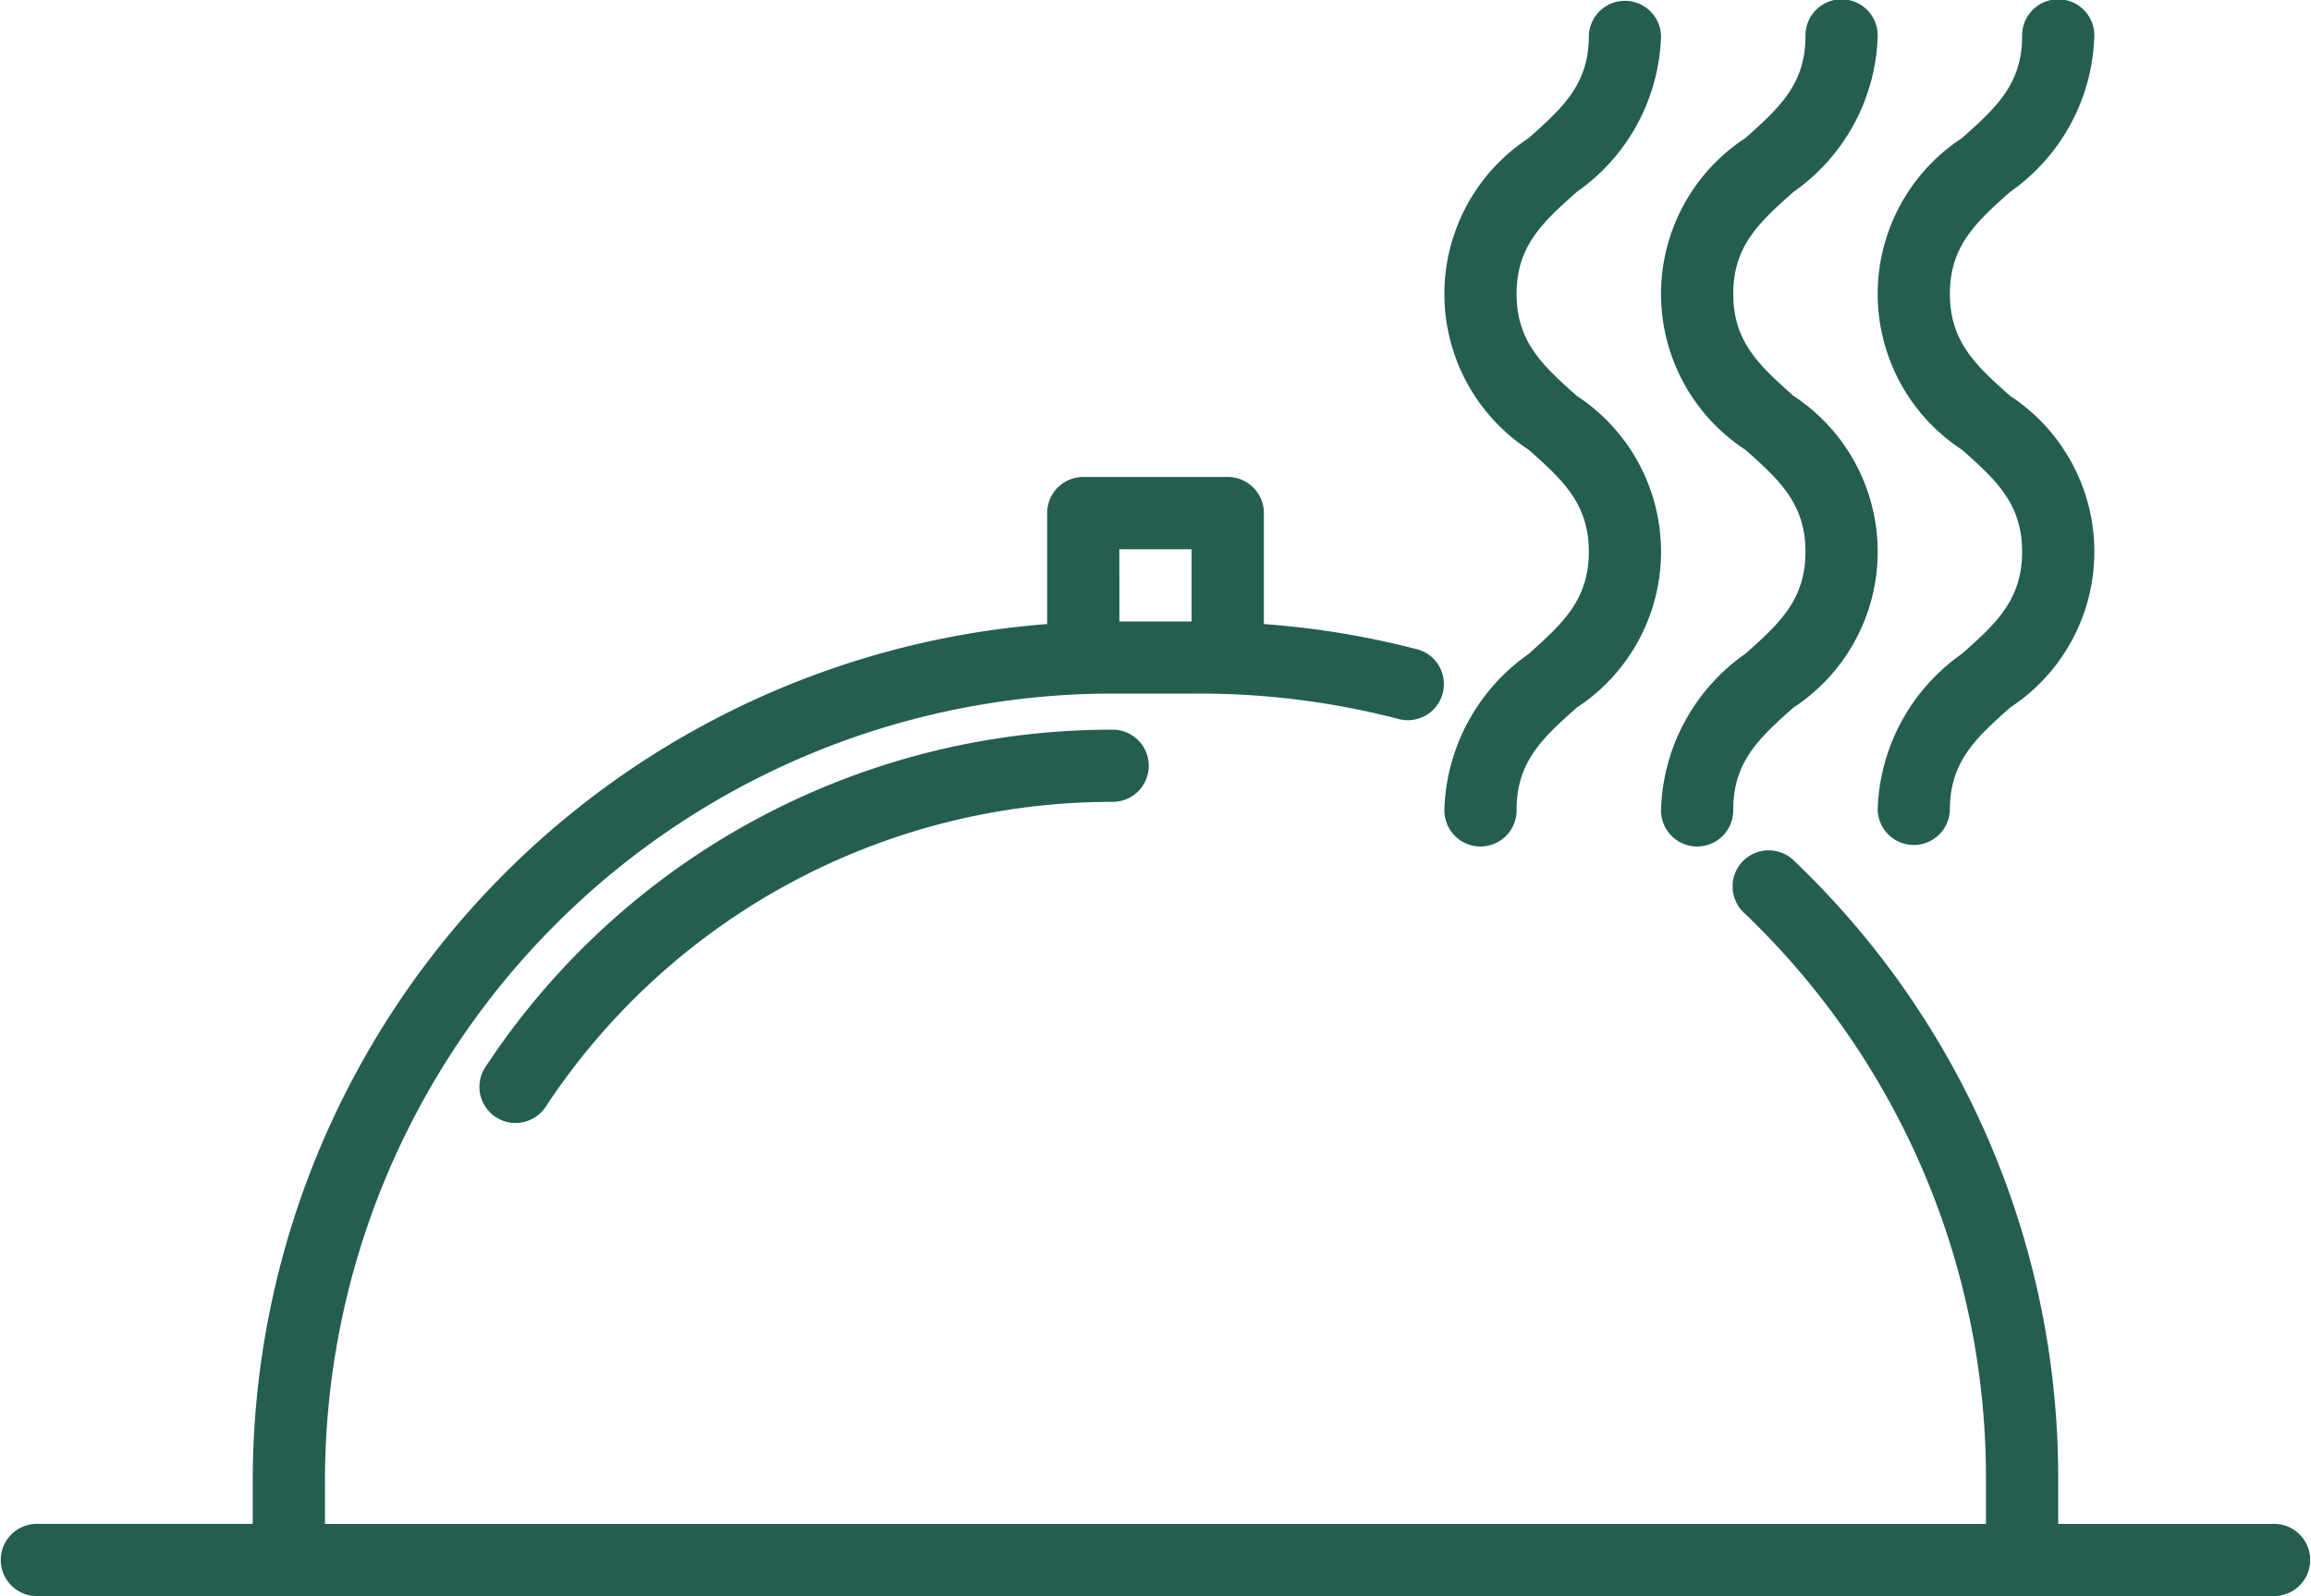
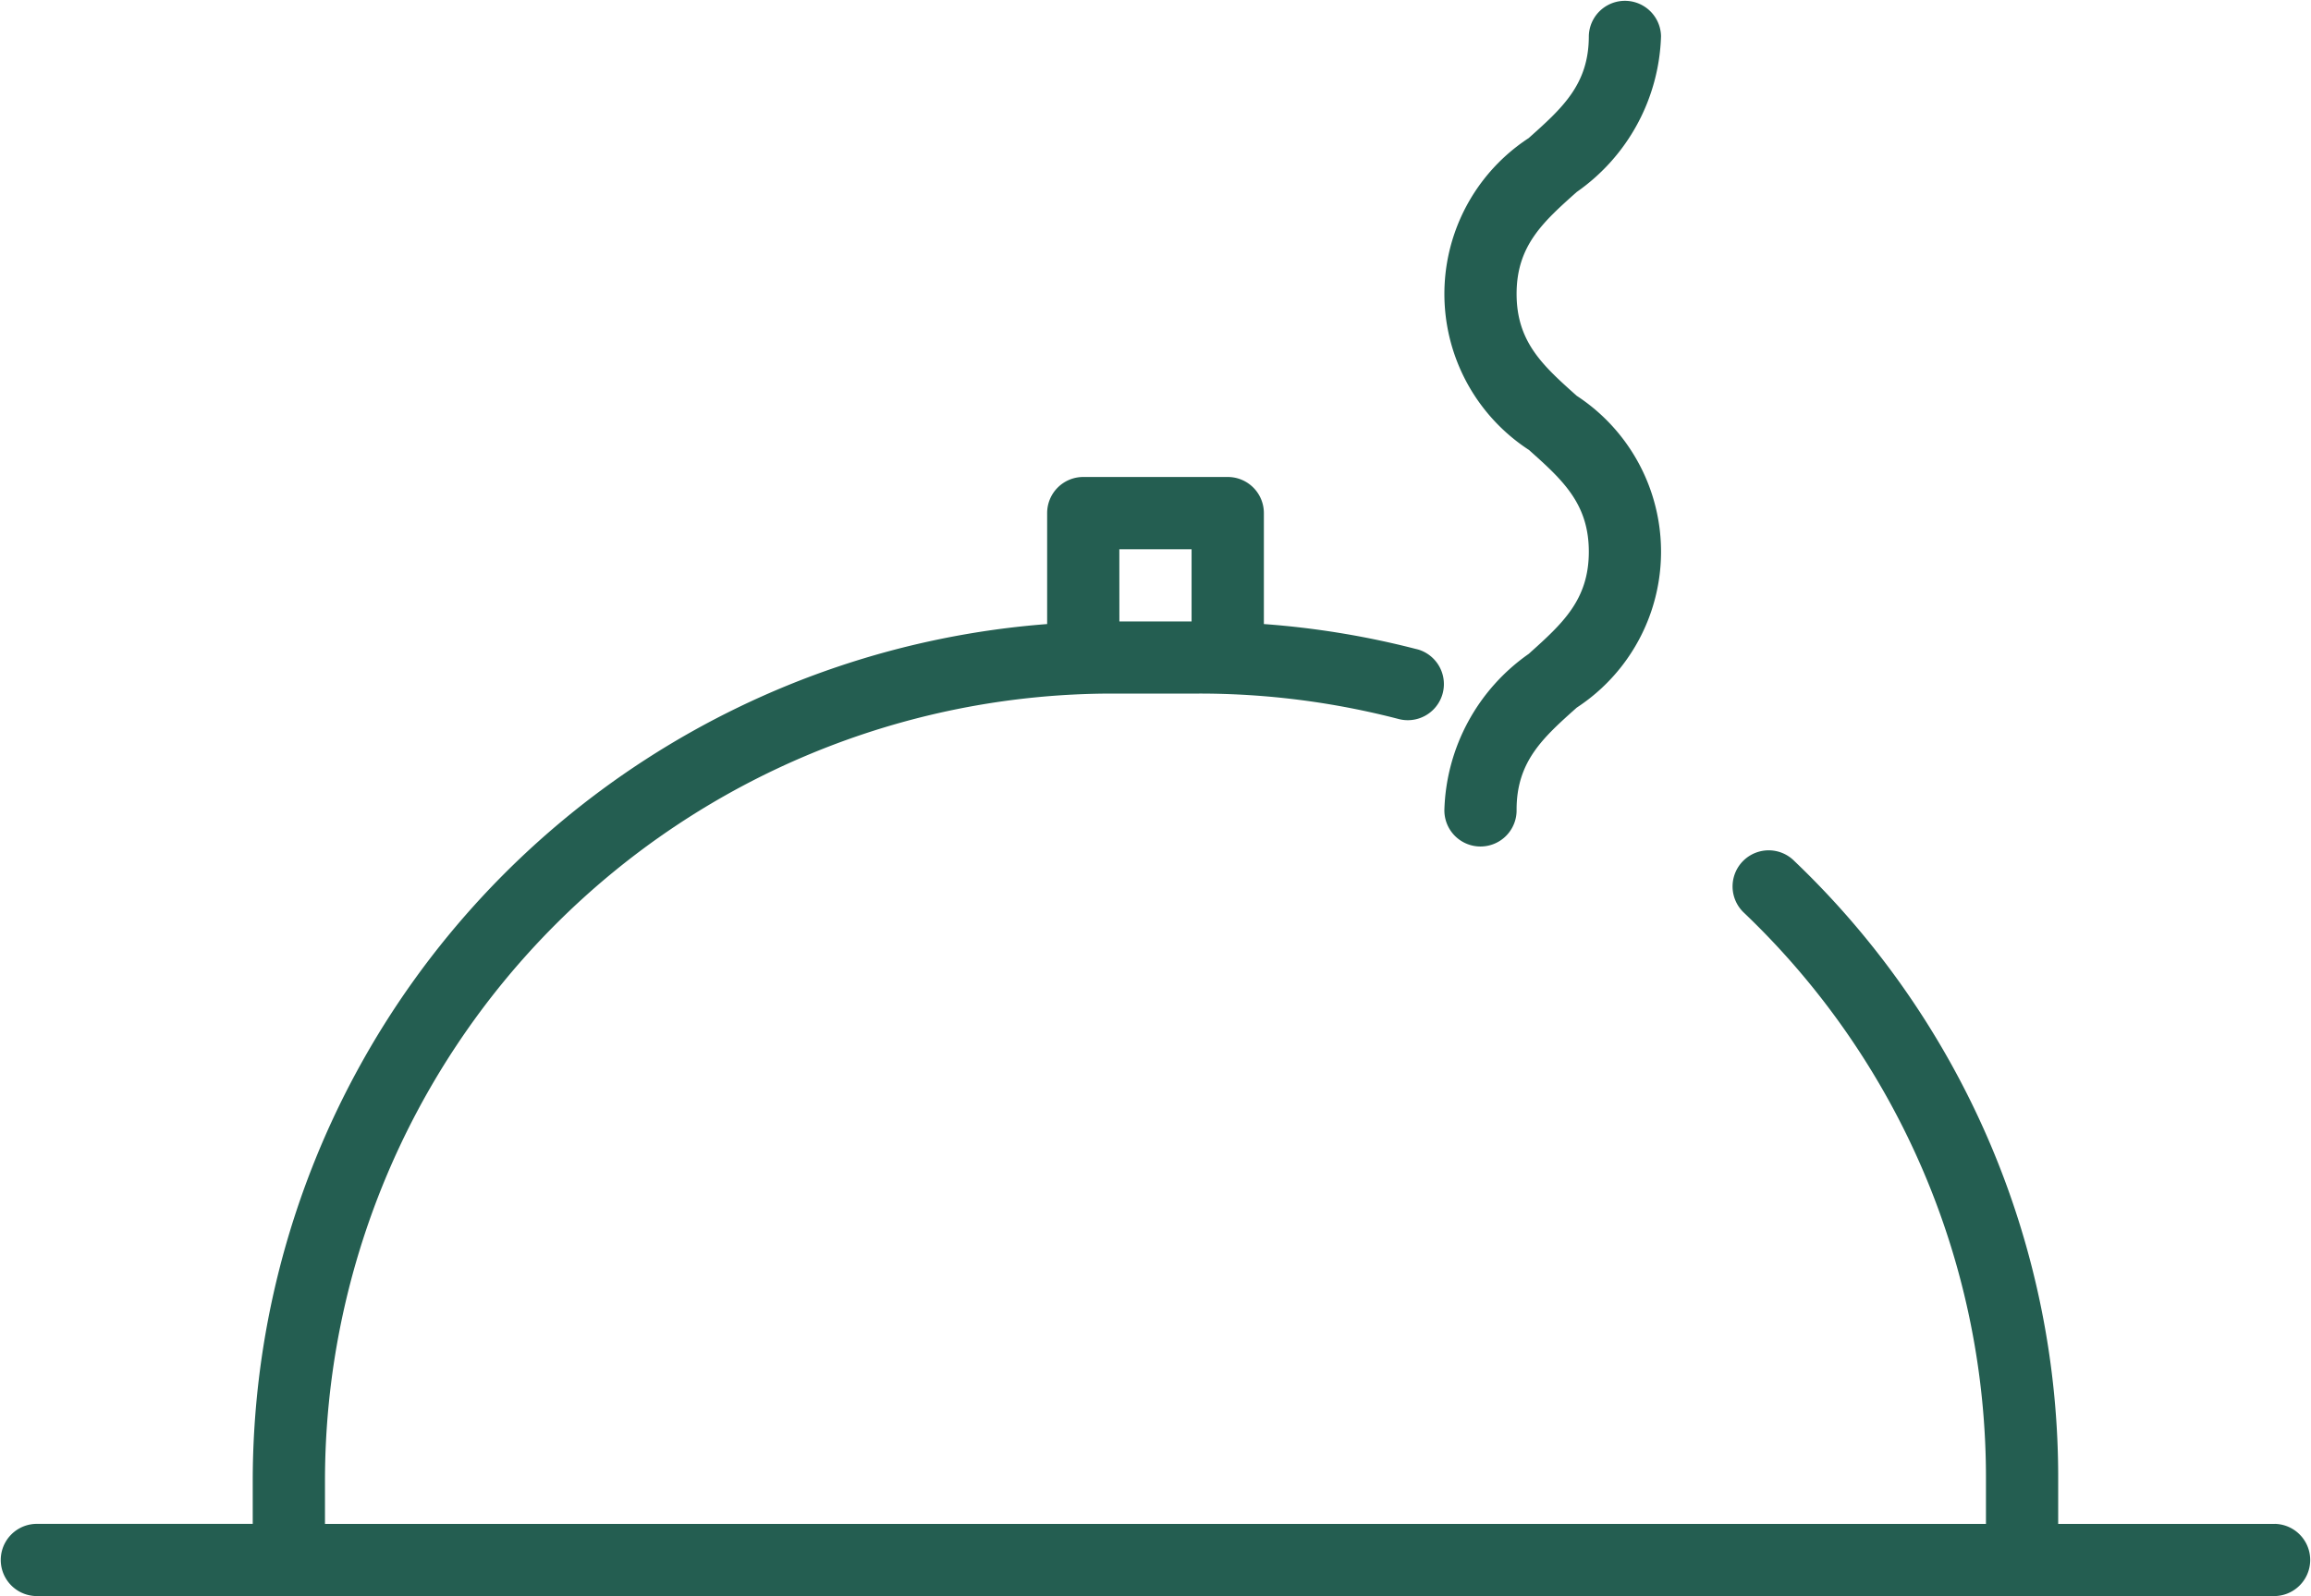
<svg xmlns="http://www.w3.org/2000/svg" width="145.07" height="100.221" viewBox="0 0 145.07 100.221">
  <g id="tray" transform="translate(0 -79.144)">
    <g id="Grupo_47" data-name="Grupo 47" transform="translate(0 79.144)">
      <g id="Grupo_46" data-name="Grupo 46">
-         <path id="Trazado_55" data-name="Trazado 55" d="M106.659,261.98a2.267,2.267,0,1,0,3.733,2.573c.015-.022.029-.044.044-.066a42.555,42.555,0,0,1,35.513-19.1,2.267,2.267,0,1,0,0-4.533A47.078,47.078,0,0,0,106.659,261.98Z" transform="translate(-76.151 -195.037)" fill="#245e51" />
        <path id="Trazado_56" data-name="Trazado 56" d="M142.8,250.591H129.2v-2.738a53.479,53.479,0,0,0-16.561-38.883,2.267,2.267,0,0,0-3.224,3.188c.027.027.054.053.082.079a48.993,48.993,0,0,1,15.169,35.617v2.738H20.4v-2.738a49.451,49.451,0,0,1,49.4-49.4h5.476a49.619,49.619,0,0,1,12.481,1.587,2.267,2.267,0,0,0,1.3-4.343c-.055-.016-.111-.031-.167-.043a53.906,53.906,0,0,0-9.552-1.566v-6.968a2.267,2.267,0,0,0-2.267-2.267H68a2.267,2.267,0,0,0-2.267,2.267v6.968a53.991,53.991,0,0,0-49.868,53.762v2.738H2.267a2.267,2.267,0,0,0,0,4.533H142.8a2.267,2.267,0,0,0,0-4.533Zm-72.535-61.2H74.8v4.533H70.268Z" transform="translate(0 -154.904)" fill="#245e51" />
        <path id="Trazado_57" data-name="Trazado 57" d="M325.291,107.381c2.11,1.884,3.776,3.371,3.776,6.406s-1.666,4.522-3.776,6.417A12.4,12.4,0,0,0,320,129.982a2.267,2.267,0,1,0,4.533,0c0-3.035,1.666-4.522,3.776-6.406a11.7,11.7,0,0,0,0-19.578c-2.11-1.884-3.776-3.371-3.776-6.4s1.666-4.518,3.776-6.4a12.393,12.393,0,0,0,5.291-9.783,2.267,2.267,0,0,0-4.533,0c0,3.031-1.666,4.515-3.776,6.4a11.695,11.695,0,0,0,0,19.571Z" transform="translate(-229.331 -79.144)" fill="#245e51" />
-         <path id="Trazado_58" data-name="Trazado 58" d="M373.291,107.381c2.11,1.884,3.776,3.371,3.776,6.406s-1.666,4.533-3.776,6.408A12.4,12.4,0,0,0,368,129.982a2.267,2.267,0,1,0,4.533,0c0-3.035,1.666-4.522,3.776-6.406a11.7,11.7,0,0,0,0-19.578c-2.11-1.884-3.776-3.371-3.776-6.4s1.666-4.518,3.776-6.4a12.393,12.393,0,0,0,5.291-9.783,2.267,2.267,0,1,0-4.533,0c0,3.031-1.666,4.515-3.776,6.4a11.695,11.695,0,0,0,0,19.571Z" transform="translate(-263.731 -79.144)" fill="#245e51" />
-         <path id="Trazado_59" data-name="Trazado 59" d="M421.291,107.381c2.11,1.884,3.776,3.371,3.776,6.406s-1.666,4.533-3.776,6.408A12.4,12.4,0,0,0,416,129.982a2.267,2.267,0,0,0,4.533,0c0-3.035,1.666-4.522,3.776-6.406a11.7,11.7,0,0,0,0-19.578c-2.11-1.884-3.776-3.371-3.776-6.4s1.666-4.518,3.776-6.4a12.393,12.393,0,0,0,5.291-9.783,2.267,2.267,0,1,0-4.533,0c0,3.031-1.666,4.515-3.776,6.4a11.695,11.695,0,0,0,0,19.571Z" transform="translate(-298.131 -79.144)" fill="#245e51" />
      </g>
    </g>
  </g>
</svg>